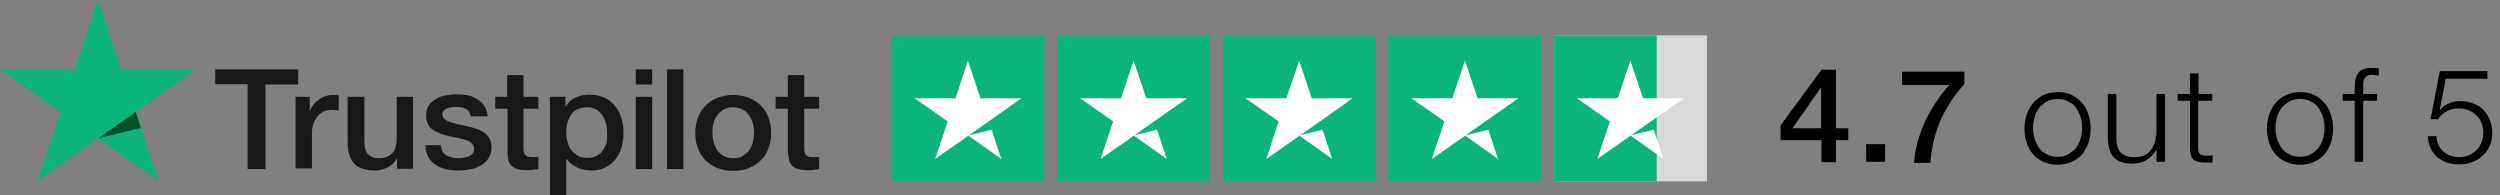
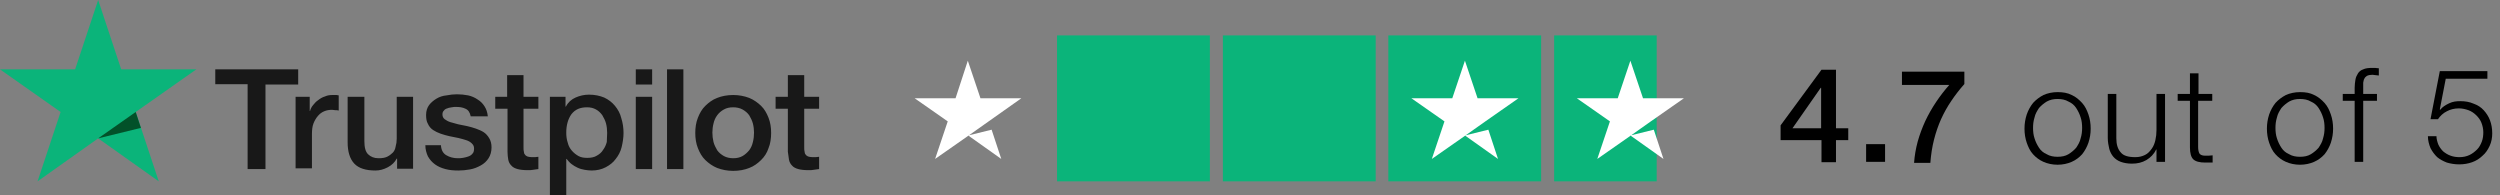
<svg xmlns="http://www.w3.org/2000/svg" width="307" height="24" viewBox="0 0 307 24" fill="none">
  <rect x="0" y="0" width="307" height="24" fill="#808080" stroke="none" />
-   <path d="M209.616 4.347H190.85V22.27H209.616V4.347Z" fill="#D8D8D8" />
  <path d="M26.436 8.518H36.618V10.381H32.6V20.762H30.408V10.336H26.436V8.518ZM36.161 11.889H38.033V13.619H38.079C38.124 13.397 38.261 13.131 38.444 12.909C38.627 12.688 38.809 12.466 39.083 12.288C39.312 12.111 39.586 11.934 39.905 11.845C40.179 11.712 40.499 11.667 40.818 11.667C41.047 11.667 41.229 11.667 41.321 11.667C41.412 11.667 41.503 11.712 41.594 11.712V13.575C41.458 13.53 41.321 13.53 41.184 13.53C41.047 13.53 40.91 13.486 40.773 13.486C40.453 13.486 40.133 13.53 39.814 13.664C39.494 13.797 39.266 13.974 39.038 14.24C38.809 14.507 38.627 14.817 38.49 15.172C38.353 15.527 38.307 15.97 38.307 16.458V20.673H36.298V11.889H36.161ZM50.726 20.717H48.763V19.475H48.717C48.489 19.919 48.123 20.274 47.621 20.54C47.119 20.806 46.617 20.939 46.115 20.939C44.928 20.939 44.06 20.673 43.512 20.096C42.964 19.519 42.69 18.632 42.69 17.479V11.889H44.745V17.301C44.745 18.1 44.882 18.632 45.201 18.943C45.521 19.253 45.932 19.431 46.48 19.431C46.891 19.431 47.256 19.386 47.53 19.253C47.804 19.12 48.032 18.943 48.215 18.765C48.398 18.588 48.535 18.322 48.58 18.011C48.671 17.701 48.717 17.39 48.717 17.035V11.889H50.726V20.717ZM54.15 17.878C54.196 18.455 54.424 18.854 54.835 19.076C55.2 19.298 55.703 19.431 56.205 19.431C56.388 19.431 56.616 19.431 56.844 19.386C57.072 19.342 57.301 19.298 57.529 19.209C57.757 19.12 57.894 19.031 58.031 18.854C58.168 18.721 58.214 18.499 58.214 18.233C58.214 17.967 58.123 17.789 57.94 17.612C57.757 17.434 57.529 17.301 57.255 17.213C56.981 17.124 56.662 17.035 56.296 16.946C55.931 16.858 55.566 16.813 55.2 16.725C54.835 16.636 54.47 16.547 54.105 16.414C53.739 16.281 53.465 16.148 53.192 15.97C52.918 15.793 52.689 15.527 52.552 15.216C52.37 14.906 52.324 14.551 52.324 14.107C52.324 13.619 52.461 13.22 52.689 12.909C52.918 12.599 53.237 12.333 53.602 12.111C53.968 11.889 54.379 11.756 54.835 11.712C55.292 11.623 55.703 11.579 56.114 11.579C56.57 11.579 57.027 11.623 57.483 11.712C57.894 11.8 58.305 11.978 58.625 12.2C58.99 12.421 59.264 12.688 59.492 13.043C59.721 13.397 59.858 13.797 59.903 14.285H57.803C57.712 13.797 57.483 13.486 57.164 13.353C56.798 13.176 56.433 13.131 55.977 13.131C55.84 13.131 55.657 13.131 55.474 13.176C55.292 13.22 55.109 13.22 54.927 13.309C54.744 13.353 54.607 13.442 54.516 13.575C54.379 13.708 54.333 13.841 54.333 14.063C54.333 14.285 54.424 14.507 54.607 14.64C54.79 14.773 55.018 14.906 55.292 14.995C55.566 15.083 55.885 15.172 56.251 15.261C56.616 15.349 56.981 15.394 57.346 15.482C57.712 15.571 58.077 15.66 58.442 15.793C58.807 15.926 59.127 16.059 59.401 16.237C59.675 16.414 59.903 16.68 60.086 16.991C60.269 17.301 60.36 17.656 60.36 18.1C60.36 18.632 60.223 19.076 59.995 19.431C59.766 19.786 59.447 20.096 59.036 20.318C58.625 20.54 58.214 20.717 57.712 20.806C57.209 20.895 56.753 20.939 56.296 20.939C55.703 20.939 55.2 20.895 54.698 20.762C54.196 20.628 53.785 20.451 53.42 20.185C53.055 19.919 52.781 19.608 52.552 19.209C52.37 18.81 52.233 18.366 52.233 17.834H54.15V17.878ZM60.771 11.889H62.278V9.227H64.287V11.889H66.113V13.353H64.287V18.1C64.287 18.322 64.287 18.499 64.332 18.632C64.332 18.765 64.378 18.898 64.469 18.987C64.515 19.076 64.652 19.165 64.743 19.209C64.88 19.253 65.063 19.298 65.291 19.298C65.428 19.298 65.565 19.298 65.702 19.298C65.839 19.298 65.976 19.253 66.113 19.253V20.762C65.885 20.806 65.656 20.806 65.474 20.85C65.245 20.895 65.063 20.895 64.834 20.895C64.287 20.895 63.876 20.85 63.556 20.762C63.236 20.673 62.962 20.54 62.78 20.318C62.597 20.14 62.46 19.874 62.414 19.608C62.369 19.342 62.323 18.987 62.323 18.632V13.353H60.816V11.889H60.771ZM67.528 11.889H69.446V13.087H69.492C69.765 12.555 70.176 12.2 70.679 11.978C71.181 11.756 71.729 11.623 72.322 11.623C73.053 11.623 73.646 11.756 74.194 11.978C74.742 12.244 75.153 12.555 75.518 12.998C75.884 13.442 76.158 13.93 76.294 14.507C76.477 15.083 76.569 15.704 76.569 16.325C76.569 16.902 76.477 17.479 76.34 18.055C76.203 18.632 75.929 19.12 75.61 19.519C75.29 19.963 74.879 20.274 74.377 20.54C73.875 20.806 73.281 20.939 72.642 20.939C72.368 20.939 72.048 20.895 71.774 20.85C71.5 20.806 71.181 20.717 70.907 20.584C70.633 20.451 70.405 20.318 70.176 20.14C69.948 19.963 69.765 19.741 69.583 19.519H69.537V23.956H67.528V11.889ZM74.559 16.325C74.559 15.926 74.514 15.527 74.422 15.172C74.331 14.817 74.149 14.462 73.966 14.152C73.738 13.841 73.509 13.619 73.19 13.442C72.87 13.264 72.505 13.176 72.094 13.176C71.227 13.176 70.633 13.442 70.176 14.018C69.765 14.595 69.537 15.349 69.537 16.281C69.537 16.725 69.583 17.124 69.72 17.523C69.811 17.922 69.994 18.233 70.222 18.499C70.45 18.765 70.724 18.987 71.044 19.165C71.364 19.342 71.729 19.386 72.14 19.386C72.596 19.386 73.007 19.298 73.281 19.12C73.601 18.943 73.875 18.721 74.057 18.41C74.286 18.1 74.422 17.789 74.514 17.434C74.514 17.079 74.559 16.68 74.559 16.325ZM78.075 8.518H80.084V10.381H78.075V8.518ZM78.075 11.889H80.084V20.762H78.075V11.889ZM81.91 8.518H83.919V20.762H81.91V8.518ZM90.038 20.983C89.307 20.983 88.668 20.85 88.074 20.628C87.526 20.407 87.024 20.052 86.613 19.652C86.202 19.253 85.928 18.765 85.7 18.189C85.472 17.612 85.38 16.991 85.38 16.325C85.38 15.66 85.472 15.039 85.7 14.462C85.928 13.885 86.202 13.397 86.613 12.998C87.024 12.599 87.481 12.244 88.074 12.022C88.622 11.8 89.307 11.667 90.038 11.667C90.768 11.667 91.407 11.8 92.001 12.022C92.549 12.244 93.051 12.599 93.462 12.998C93.873 13.397 94.147 13.885 94.375 14.462C94.603 15.039 94.695 15.66 94.695 16.325C94.695 16.991 94.603 17.656 94.375 18.189C94.192 18.765 93.873 19.253 93.462 19.652C93.051 20.052 92.594 20.407 92.001 20.628C91.453 20.85 90.768 20.983 90.038 20.983ZM90.038 19.431C90.494 19.431 90.859 19.342 91.179 19.165C91.499 18.987 91.773 18.721 92.001 18.455C92.229 18.144 92.366 17.834 92.457 17.434C92.549 17.079 92.594 16.68 92.594 16.281C92.594 15.926 92.549 15.527 92.457 15.172C92.366 14.817 92.183 14.462 92.001 14.152C91.773 13.841 91.499 13.619 91.179 13.442C90.859 13.264 90.448 13.176 90.038 13.176C89.581 13.176 89.216 13.264 88.896 13.442C88.576 13.619 88.303 13.841 88.074 14.152C87.846 14.462 87.709 14.773 87.618 15.172C87.526 15.527 87.481 15.926 87.481 16.281C87.481 16.68 87.526 17.035 87.618 17.434C87.709 17.789 87.892 18.144 88.074 18.455C88.303 18.765 88.576 18.987 88.896 19.165C89.216 19.342 89.627 19.431 90.038 19.431ZM95.243 11.889H96.749V9.227H98.758V11.889H100.585V13.353H98.758V18.1C98.758 18.322 98.758 18.499 98.804 18.632C98.804 18.765 98.85 18.898 98.941 18.987C98.987 19.076 99.124 19.165 99.215 19.209C99.352 19.253 99.534 19.298 99.763 19.298C99.9 19.298 100.037 19.298 100.174 19.298C100.311 19.298 100.448 19.253 100.585 19.253V20.762C100.356 20.806 100.128 20.806 99.945 20.85C99.717 20.895 99.534 20.895 99.306 20.895C98.758 20.895 98.347 20.85 98.028 20.762C97.708 20.673 97.434 20.54 97.251 20.318C97.069 20.14 96.932 19.874 96.886 19.608C96.841 19.342 96.795 18.987 96.749 18.632V13.353H95.243V11.889Z" fill="#181818" />
  <path d="M12.054 0L9.223 8.518H0L7.442 13.752L4.611 22.27L12.054 16.991L19.496 22.27L16.665 13.752L24.107 8.518H14.884L12.054 0Z" fill="#0BB47A" />
  <path d="M17.304 15.704L16.665 13.752L12.054 16.991L17.304 15.704Z" fill="#025129" />
-   <path d="M128.253 4.347H109.488V22.27H128.253V4.347Z" fill="#0BB47A" />
  <path d="M148.571 4.347H129.806V22.27H148.571V4.347Z" fill="#0BB47A" />
  <path d="M168.935 4.347H150.169V22.27H168.935V4.347Z" fill="#0BB47A" />
  <path d="M189.252 4.347H170.487V22.27H189.252V4.347Z" fill="#0BB47A" />
  <path d="M203.44 4.347H190.85V22.27H203.44V4.347Z" fill="#0BB47A" />
  <path d="M118.893 16.636L121.77 15.926L122.957 19.519L118.893 16.636ZM125.423 12.067H120.4L118.848 7.453L117.341 12.067H112.319L116.382 14.906L114.83 19.519L118.893 16.68L121.405 14.906L125.423 12.067Z" fill="white" />
-   <path d="M139.211 16.636L142.088 15.926L143.275 19.519L139.211 16.636ZM145.786 12.067H140.764L139.211 7.453L137.659 12.067H132.637L136.7 14.906L135.148 19.519L139.211 16.68L141.722 14.906L145.786 12.067Z" fill="white" />
-   <path d="M159.529 16.636L162.406 15.926L163.593 19.519L159.529 16.636ZM166.104 12.067H161.081L159.529 7.453L157.977 12.067H152.954L157.018 14.906L155.511 19.519L159.575 16.68L162.086 14.906L166.104 12.067Z" fill="white" />
  <path d="M179.893 16.636L182.769 15.926L183.956 19.519L179.893 16.636ZM186.467 12.067H181.445L179.893 7.453L178.34 12.067H173.318L177.381 14.906L175.829 19.519L179.893 16.68L182.404 14.906L186.467 12.067Z" fill="white" />
  <path d="M200.21 16.636L203.087 15.926L204.274 19.519L200.21 16.636ZM206.785 12.067H201.763L200.21 7.453L198.658 12.067H193.636L197.699 14.906L196.147 19.519L200.21 16.68L202.722 14.906L206.785 12.067Z" fill="white" />
  <path d="M226.966 17.212H225.459V19.919H223.679V17.212H218.656V15.394L223.679 8.562H225.459V15.748H226.966V17.212ZM220.117 15.748H223.633V10.78H223.587L220.117 15.748Z" fill="black" />
  <path d="M229.158 17.701H231.486V19.874H229.158V17.701Z" fill="black" />
  <path d="M233.56 8.8H241.224V10.32C240.637 10.981 240.104 11.669 239.624 12.384C239.144 13.088 238.723 13.84 238.36 14.64C238.008 15.429 237.72 16.267 237.496 17.152C237.272 18.037 237.123 18.987 237.048 20H235.048C235.112 19.115 235.261 18.24 235.496 17.376C235.741 16.512 236.051 15.675 236.424 14.864C236.808 14.053 237.251 13.275 237.752 12.528C238.253 11.781 238.792 11.083 239.368 10.432H233.56V8.8Z" fill="black" />
  <path d="M254.406 11.667C254.909 11.889 255.32 12.244 255.685 12.643C256.05 13.043 256.278 13.531 256.461 14.063C256.644 14.595 256.735 15.172 256.735 15.793C256.735 16.414 256.644 16.947 256.461 17.523C256.278 18.056 256.004 18.544 255.685 18.943C255.32 19.342 254.909 19.653 254.406 19.874C253.904 20.096 253.311 20.229 252.671 20.229C252.032 20.229 251.439 20.096 250.936 19.874C250.434 19.653 250.023 19.342 249.658 18.943C249.293 18.544 249.064 18.056 248.882 17.523C248.699 16.991 248.608 16.414 248.608 15.793C248.608 15.172 248.699 14.64 248.882 14.063C249.064 13.531 249.338 13.043 249.658 12.643C250.023 12.244 250.434 11.934 250.936 11.667C251.439 11.446 252.032 11.312 252.671 11.312C253.311 11.312 253.904 11.401 254.406 11.667ZM251.347 12.466C250.982 12.688 250.663 12.954 250.389 13.264C250.16 13.619 249.932 13.974 249.841 14.418C249.704 14.861 249.658 15.261 249.658 15.704C249.658 16.148 249.704 16.592 249.841 16.991C249.978 17.434 250.16 17.789 250.389 18.144C250.617 18.499 250.936 18.765 251.347 18.943C251.713 19.165 252.169 19.253 252.671 19.253C253.174 19.253 253.63 19.165 253.996 18.943C254.361 18.721 254.68 18.455 254.954 18.144C255.183 17.789 255.411 17.434 255.502 16.991C255.639 16.547 255.685 16.148 255.685 15.704C255.685 15.261 255.639 14.817 255.502 14.418C255.365 13.974 255.183 13.619 254.954 13.264C254.726 12.909 254.406 12.643 253.996 12.466C253.63 12.244 253.174 12.155 252.671 12.155C252.169 12.155 251.758 12.244 251.347 12.466Z" fill="black" />
  <path d="M264.817 19.874V18.366H264.771C264.497 18.943 264.086 19.342 263.584 19.652C263.036 19.963 262.488 20.096 261.803 20.096C261.255 20.096 260.799 20.007 260.433 19.874C260.068 19.741 259.748 19.519 259.52 19.253C259.292 18.987 259.109 18.632 259.018 18.277C258.927 17.878 258.835 17.434 258.835 16.946V11.534H259.885V16.991C259.885 17.745 260.068 18.322 260.433 18.721C260.753 19.12 261.347 19.298 262.214 19.298C262.671 19.298 263.036 19.209 263.401 19.031C263.766 18.854 263.995 18.588 264.223 18.277C264.451 17.967 264.588 17.612 264.68 17.213C264.771 16.813 264.817 16.414 264.817 15.97V11.534H265.867V19.874H264.817Z" fill="black" />
  <path d="M271.665 11.534V12.377H269.93V18.011C269.93 18.366 269.976 18.588 270.067 18.81C270.158 18.987 270.387 19.12 270.798 19.12C271.117 19.12 271.391 19.12 271.711 19.076V19.963C271.574 19.963 271.391 19.963 271.254 19.963C271.117 19.963 270.935 19.963 270.798 19.963C270.113 19.963 269.611 19.83 269.337 19.564C269.063 19.298 268.926 18.81 268.926 18.1V12.377H267.419V11.534H268.926V9.006H269.976V11.534H271.665Z" fill="black" />
  <path d="M284.176 11.667C284.678 11.889 285.089 12.244 285.454 12.643C285.819 13.043 286.047 13.531 286.23 14.063C286.413 14.595 286.504 15.172 286.504 15.793C286.504 16.414 286.413 16.947 286.23 17.523C286.047 18.056 285.774 18.544 285.454 18.943C285.089 19.342 284.678 19.653 284.176 19.874C283.673 20.096 283.08 20.229 282.44 20.229C281.801 20.229 281.208 20.096 280.705 19.874C280.203 19.653 279.792 19.342 279.427 18.943C279.062 18.544 278.834 18.056 278.651 17.523C278.468 16.991 278.377 16.414 278.377 15.793C278.377 15.172 278.468 14.64 278.651 14.063C278.834 13.531 279.107 13.043 279.427 12.643C279.792 12.244 280.203 11.934 280.705 11.667C281.208 11.446 281.801 11.312 282.44 11.312C283.125 11.312 283.673 11.401 284.176 11.667ZM281.116 12.466C280.751 12.688 280.432 12.954 280.158 13.264C279.929 13.619 279.701 13.974 279.61 14.418C279.473 14.861 279.427 15.261 279.427 15.704C279.427 16.148 279.473 16.592 279.61 16.991C279.747 17.434 279.929 17.789 280.158 18.144C280.386 18.499 280.706 18.765 281.116 18.943C281.482 19.165 281.938 19.253 282.44 19.253C282.943 19.253 283.399 19.165 283.765 18.943C284.13 18.721 284.449 18.455 284.723 18.144C284.952 17.789 285.18 17.434 285.271 16.991C285.408 16.547 285.454 16.148 285.454 15.704C285.454 15.261 285.408 14.817 285.271 14.418C285.134 13.974 284.952 13.619 284.723 13.264C284.495 12.909 284.176 12.643 283.765 12.466C283.399 12.244 282.943 12.155 282.44 12.155C281.938 12.155 281.527 12.244 281.116 12.466Z" fill="black" />
  <path d="M290.202 12.377V19.874H289.152V12.377H287.691V11.534H289.152V10.78C289.152 10.425 289.198 10.115 289.244 9.804C289.289 9.494 289.426 9.227 289.563 9.006C289.7 8.784 289.928 8.606 290.202 8.518C290.476 8.384 290.842 8.34 291.253 8.34C291.389 8.34 291.572 8.34 291.663 8.34C291.755 8.34 291.937 8.384 292.12 8.384V9.272C291.983 9.272 291.846 9.227 291.709 9.227C291.572 9.227 291.481 9.183 291.344 9.183C291.07 9.183 290.842 9.227 290.659 9.316C290.522 9.405 290.385 9.538 290.339 9.671C290.248 9.804 290.248 9.981 290.202 10.159C290.202 10.336 290.202 10.558 290.202 10.78V11.534H291.892V12.377H290.202Z" fill="black" />
  <path d="M299.425 17.745C299.562 18.056 299.791 18.366 300.019 18.588C300.293 18.81 300.567 18.987 300.932 19.12C301.297 19.253 301.663 19.298 302.028 19.298C302.484 19.298 302.895 19.209 303.261 19.032C303.626 18.854 303.9 18.632 304.174 18.366C304.448 18.1 304.63 17.745 304.767 17.39C304.904 17.035 304.95 16.636 304.95 16.237C304.95 15.838 304.859 15.438 304.722 15.083C304.585 14.728 304.356 14.418 304.082 14.152C303.808 13.886 303.489 13.664 303.124 13.531C302.758 13.398 302.347 13.309 301.936 13.309C301.389 13.309 300.886 13.442 300.475 13.664C300.019 13.886 299.654 14.24 299.38 14.64H298.466L299.608 8.739H305.452V9.671H300.338L299.608 13.442L299.654 13.486C299.928 13.131 300.293 12.91 300.749 12.688C301.206 12.466 301.663 12.422 302.119 12.422C302.713 12.422 303.261 12.51 303.763 12.732C304.265 12.91 304.676 13.176 304.996 13.531C305.315 13.886 305.589 14.285 305.772 14.773C305.954 15.261 306.046 15.793 306.046 16.37C306.046 16.902 305.954 17.434 305.726 17.922C305.498 18.41 305.224 18.81 304.859 19.12C304.493 19.475 304.082 19.741 303.58 19.919C303.078 20.096 302.576 20.185 301.982 20.185C301.434 20.185 300.932 20.096 300.475 19.963C300.019 19.786 299.608 19.564 299.288 19.298C298.969 18.987 298.695 18.632 298.466 18.189C298.284 17.745 298.147 17.257 298.147 16.725H299.197C299.197 17.035 299.288 17.39 299.425 17.745Z" fill="black" />
</svg>